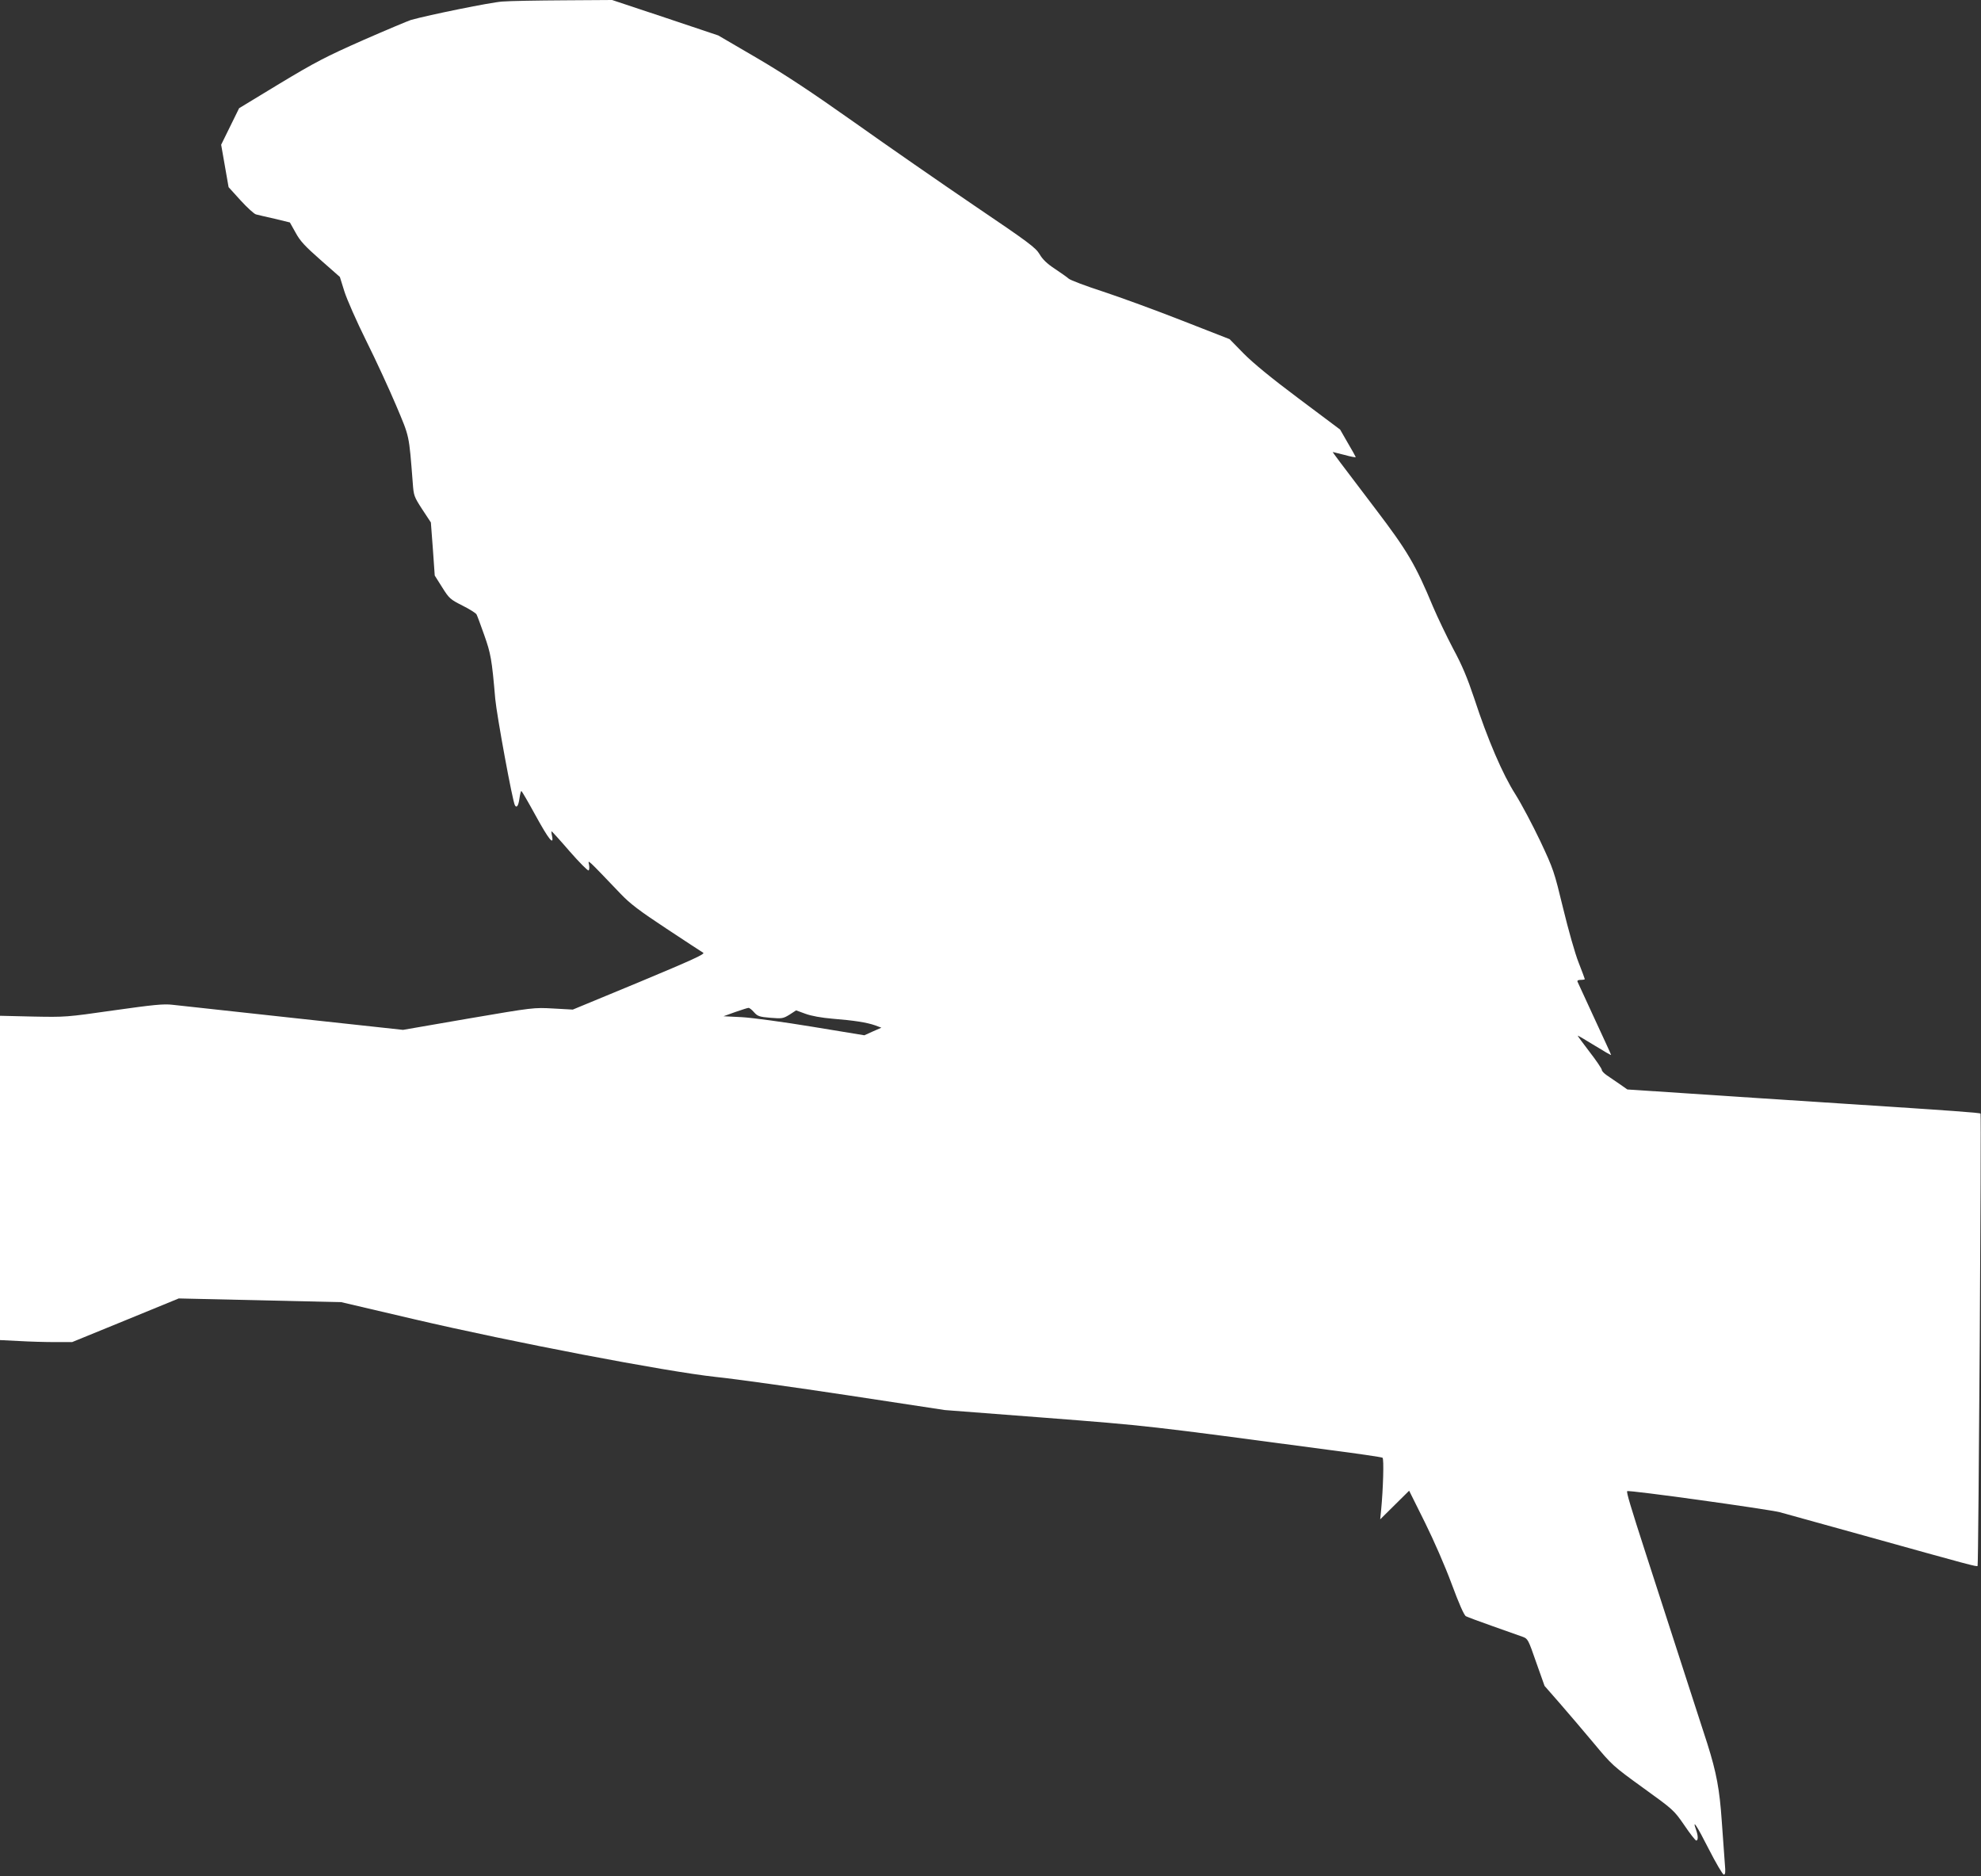
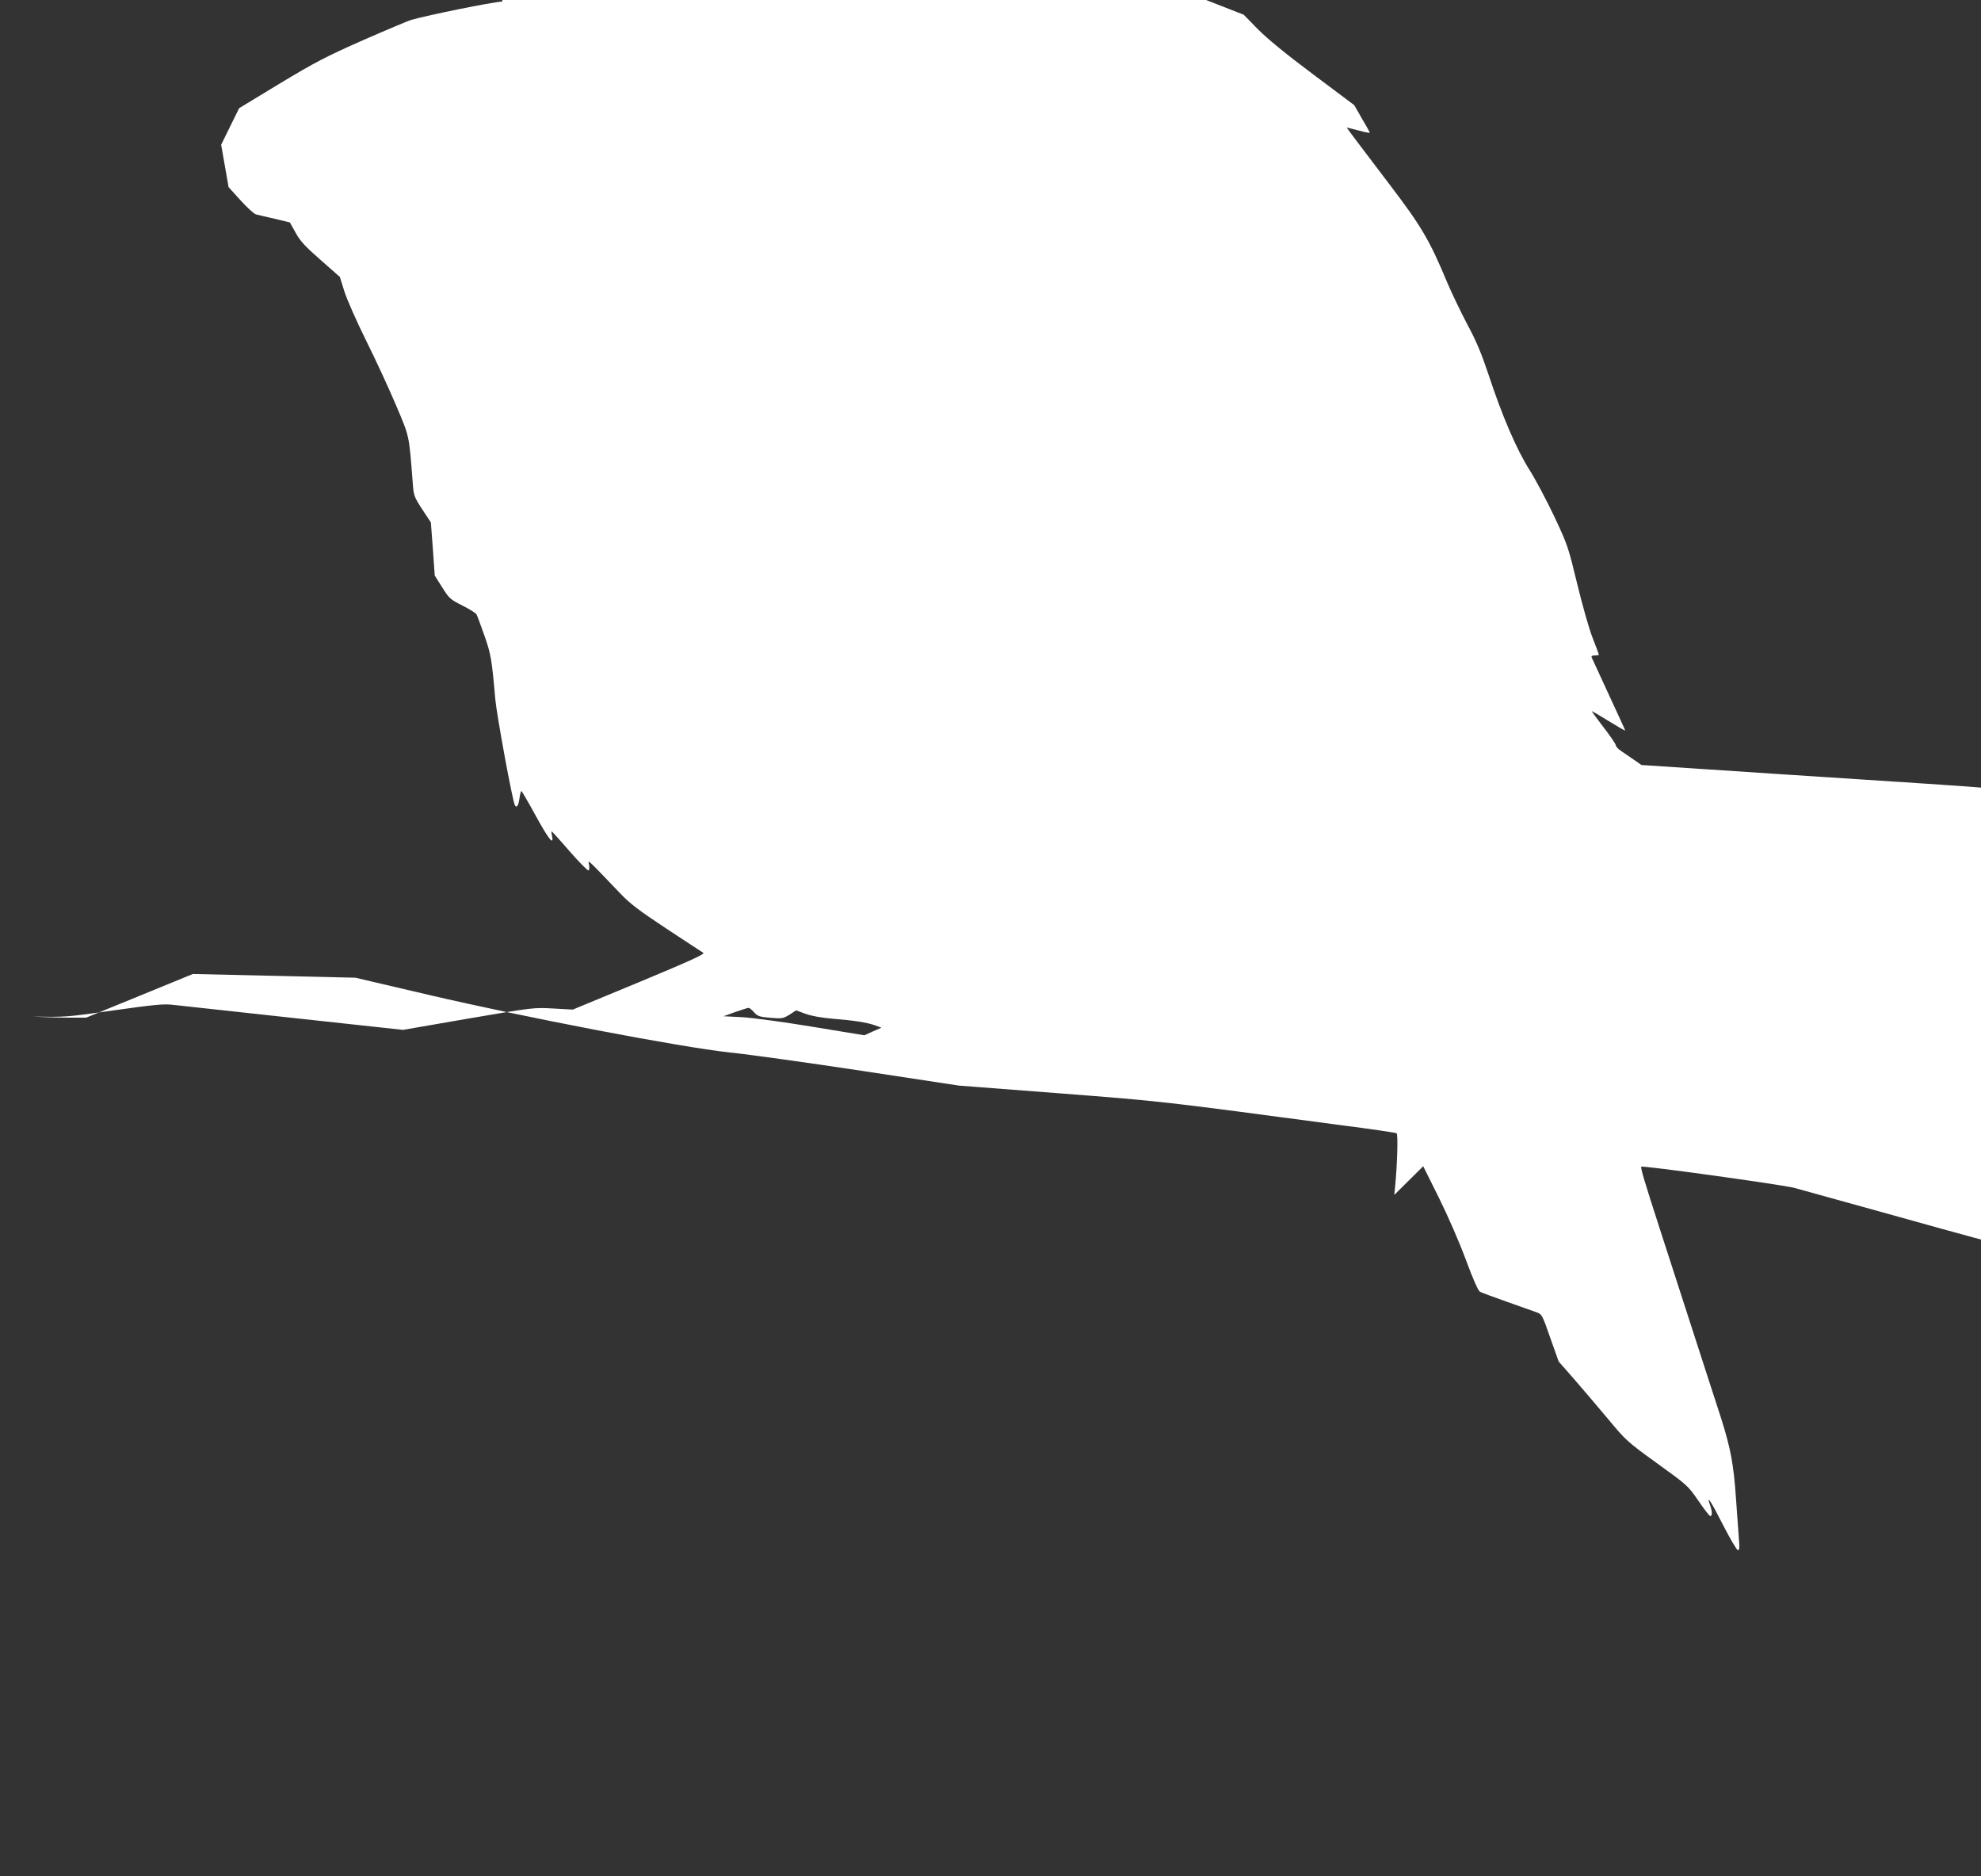
<svg xmlns="http://www.w3.org/2000/svg" version="1.0" width="1280pt" height="1212pt" viewBox="0 0 1280 1212" preserveAspectRatio="xMidYMid meet">
  <rect x="0" y="0" width="1280" height="1212" fill="#333333" stroke="none" />
  <g transform="translate(0,1212) scale(0.1,-0.1)" fill="#ffffff" stroke="none">
-     <path d="M3245 12110 c-74 -5 -472 -86 -590 -119 -16 -5 -155 -63 -308 -130 -244 -108 -309 -142 -540 -281 l-262 -159 -58 -118 -58 -118 24 -137 24 -137 78 -86 c43 -47 87 -87 99 -90 11 -3 66 -16 120 -28 l99 -24 37 -66 c29 -54 61 -88 161 -176 l125 -110 29 -93 c16 -51 79 -194 141 -319 62 -124 148 -311 193 -417 88 -209 83 -183 108 -502 6 -82 8 -88 61 -170 l56 -85 13 -172 12 -171 48 -76 c45 -72 52 -78 131 -118 46 -23 87 -49 91 -57 5 -9 27 -69 50 -134 42 -119 49 -154 71 -412 10 -108 112 -663 127 -687 11 -20 23 -3 29 42 4 27 9 50 13 50 3 -1 44 -71 91 -157 85 -155 120 -199 107 -134 -4 17 -5 31 -3 31 2 0 55 -58 117 -130 62 -71 117 -126 122 -123 5 3 6 20 3 37 -7 34 -19 45 204 -188 60 -63 120 -109 296 -225 121 -80 228 -150 238 -156 13 -8 -75 -48 -413 -189 l-430 -178 -126 7 c-126 7 -127 7 -549 -65 l-422 -73 -710 77 c-390 43 -740 81 -779 85 -58 7 -124 0 -380 -36 -307 -44 -312 -44 -522 -40 l-213 5 0 -1047 0 -1048 122 -6 c66 -4 171 -7 233 -7 l111 0 345 141 344 141 525 -12 525 -12 470 -110 c633 -148 1626 -338 1949 -373 127 -13 512 -67 856 -119 l625 -95 651 -50 c671 -52 649 -50 1828 -207 186 -24 343 -47 349 -51 10 -6 4 -204 -9 -338 l-6 -60 93 92 94 93 101 -203 c59 -119 131 -284 174 -400 47 -127 80 -202 92 -208 10 -5 89 -35 175 -65 87 -31 173 -61 192 -68 33 -12 36 -18 87 -165 l54 -152 98 -112 c54 -62 152 -177 219 -257 118 -142 124 -148 319 -289 197 -142 200 -145 267 -242 37 -55 72 -99 77 -99 13 0 13 30 -1 69 -27 76 4 30 82 -124 46 -90 90 -165 97 -165 10 0 12 15 7 68 -3 37 -12 161 -20 277 -14 205 -34 313 -93 500 -9 26 -175 541 -395 1220 -103 318 -129 406 -123 412 9 9 900 -115 986 -136 41 -11 287 -79 545 -151 689 -192 726 -202 733 -196 6 7 25 2916 19 2922 -5 6 -171 18 -882 64 -335 22 -788 51 -1005 66 l-395 26 -50 35 c-27 19 -65 45 -82 56 -18 12 -33 28 -33 35 0 8 -36 61 -80 118 -44 57 -78 104 -76 104 3 0 53 -29 111 -65 58 -36 105 -63 105 -60 0 3 -48 107 -106 232 -58 126 -108 234 -111 241 -3 8 4 12 21 12 14 0 26 2 26 5 0 2 -18 51 -40 107 -23 57 -67 214 -100 350 -58 239 -62 252 -148 435 -49 103 -121 239 -160 301 -83 130 -179 353 -267 622 -44 131 -77 211 -136 320 -42 80 -100 201 -129 269 -114 274 -166 362 -373 634 -230 303 -279 367 -275 367 2 0 36 -9 76 -19 39 -11 72 -17 72 -14 0 2 -23 44 -51 91 l-50 87 -267 200 c-178 133 -297 231 -357 292 l-90 92 -307 120 c-168 66 -398 150 -510 187 -111 36 -212 74 -223 84 -11 10 -51 38 -90 64 -49 32 -79 61 -98 94 -25 42 -70 76 -419 312 -215 146 -563 387 -774 537 -283 200 -449 310 -633 418 l-250 146 -343 115 -343 114 -310 -2 c-170 -1 -350 -4 -400 -8z m1627 -6529 c23 -26 35 -30 106 -36 75 -6 82 -5 123 20 l43 28 60 -22 c38 -14 104 -26 176 -32 138 -11 221 -24 275 -43 l40 -15 -55 -24 -55 -25 -335 55 c-187 31 -388 58 -455 62 l-120 6 75 27 c41 14 80 27 86 27 6 1 22 -12 36 -28z" />
+     <path d="M3245 12110 c-74 -5 -472 -86 -590 -119 -16 -5 -155 -63 -308 -130 -244 -108 -309 -142 -540 -281 l-262 -159 -58 -118 -58 -118 24 -137 24 -137 78 -86 c43 -47 87 -87 99 -90 11 -3 66 -16 120 -28 l99 -24 37 -66 c29 -54 61 -88 161 -176 l125 -110 29 -93 c16 -51 79 -194 141 -319 62 -124 148 -311 193 -417 88 -209 83 -183 108 -502 6 -82 8 -88 61 -170 l56 -85 13 -172 12 -171 48 -76 c45 -72 52 -78 131 -118 46 -23 87 -49 91 -57 5 -9 27 -69 50 -134 42 -119 49 -154 71 -412 10 -108 112 -663 127 -687 11 -20 23 -3 29 42 4 27 9 50 13 50 3 -1 44 -71 91 -157 85 -155 120 -199 107 -134 -4 17 -5 31 -3 31 2 0 55 -58 117 -130 62 -71 117 -126 122 -123 5 3 6 20 3 37 -7 34 -19 45 204 -188 60 -63 120 -109 296 -225 121 -80 228 -150 238 -156 13 -8 -75 -48 -413 -189 l-430 -178 -126 7 c-126 7 -127 7 -549 -65 l-422 -73 -710 77 c-390 43 -740 81 -779 85 -58 7 -124 0 -380 -36 -307 -44 -312 -44 -522 -40 c66 -4 171 -7 233 -7 l111 0 345 141 344 141 525 -12 525 -12 470 -110 c633 -148 1626 -338 1949 -373 127 -13 512 -67 856 -119 l625 -95 651 -50 c671 -52 649 -50 1828 -207 186 -24 343 -47 349 -51 10 -6 4 -204 -9 -338 l-6 -60 93 92 94 93 101 -203 c59 -119 131 -284 174 -400 47 -127 80 -202 92 -208 10 -5 89 -35 175 -65 87 -31 173 -61 192 -68 33 -12 36 -18 87 -165 l54 -152 98 -112 c54 -62 152 -177 219 -257 118 -142 124 -148 319 -289 197 -142 200 -145 267 -242 37 -55 72 -99 77 -99 13 0 13 30 -1 69 -27 76 4 30 82 -124 46 -90 90 -165 97 -165 10 0 12 15 7 68 -3 37 -12 161 -20 277 -14 205 -34 313 -93 500 -9 26 -175 541 -395 1220 -103 318 -129 406 -123 412 9 9 900 -115 986 -136 41 -11 287 -79 545 -151 689 -192 726 -202 733 -196 6 7 25 2916 19 2922 -5 6 -171 18 -882 64 -335 22 -788 51 -1005 66 l-395 26 -50 35 c-27 19 -65 45 -82 56 -18 12 -33 28 -33 35 0 8 -36 61 -80 118 -44 57 -78 104 -76 104 3 0 53 -29 111 -65 58 -36 105 -63 105 -60 0 3 -48 107 -106 232 -58 126 -108 234 -111 241 -3 8 4 12 21 12 14 0 26 2 26 5 0 2 -18 51 -40 107 -23 57 -67 214 -100 350 -58 239 -62 252 -148 435 -49 103 -121 239 -160 301 -83 130 -179 353 -267 622 -44 131 -77 211 -136 320 -42 80 -100 201 -129 269 -114 274 -166 362 -373 634 -230 303 -279 367 -275 367 2 0 36 -9 76 -19 39 -11 72 -17 72 -14 0 2 -23 44 -51 91 l-50 87 -267 200 c-178 133 -297 231 -357 292 l-90 92 -307 120 c-168 66 -398 150 -510 187 -111 36 -212 74 -223 84 -11 10 -51 38 -90 64 -49 32 -79 61 -98 94 -25 42 -70 76 -419 312 -215 146 -563 387 -774 537 -283 200 -449 310 -633 418 l-250 146 -343 115 -343 114 -310 -2 c-170 -1 -350 -4 -400 -8z m1627 -6529 c23 -26 35 -30 106 -36 75 -6 82 -5 123 20 l43 28 60 -22 c38 -14 104 -26 176 -32 138 -11 221 -24 275 -43 l40 -15 -55 -24 -55 -25 -335 55 c-187 31 -388 58 -455 62 l-120 6 75 27 c41 14 80 27 86 27 6 1 22 -12 36 -28z" />
  </g>
</svg>